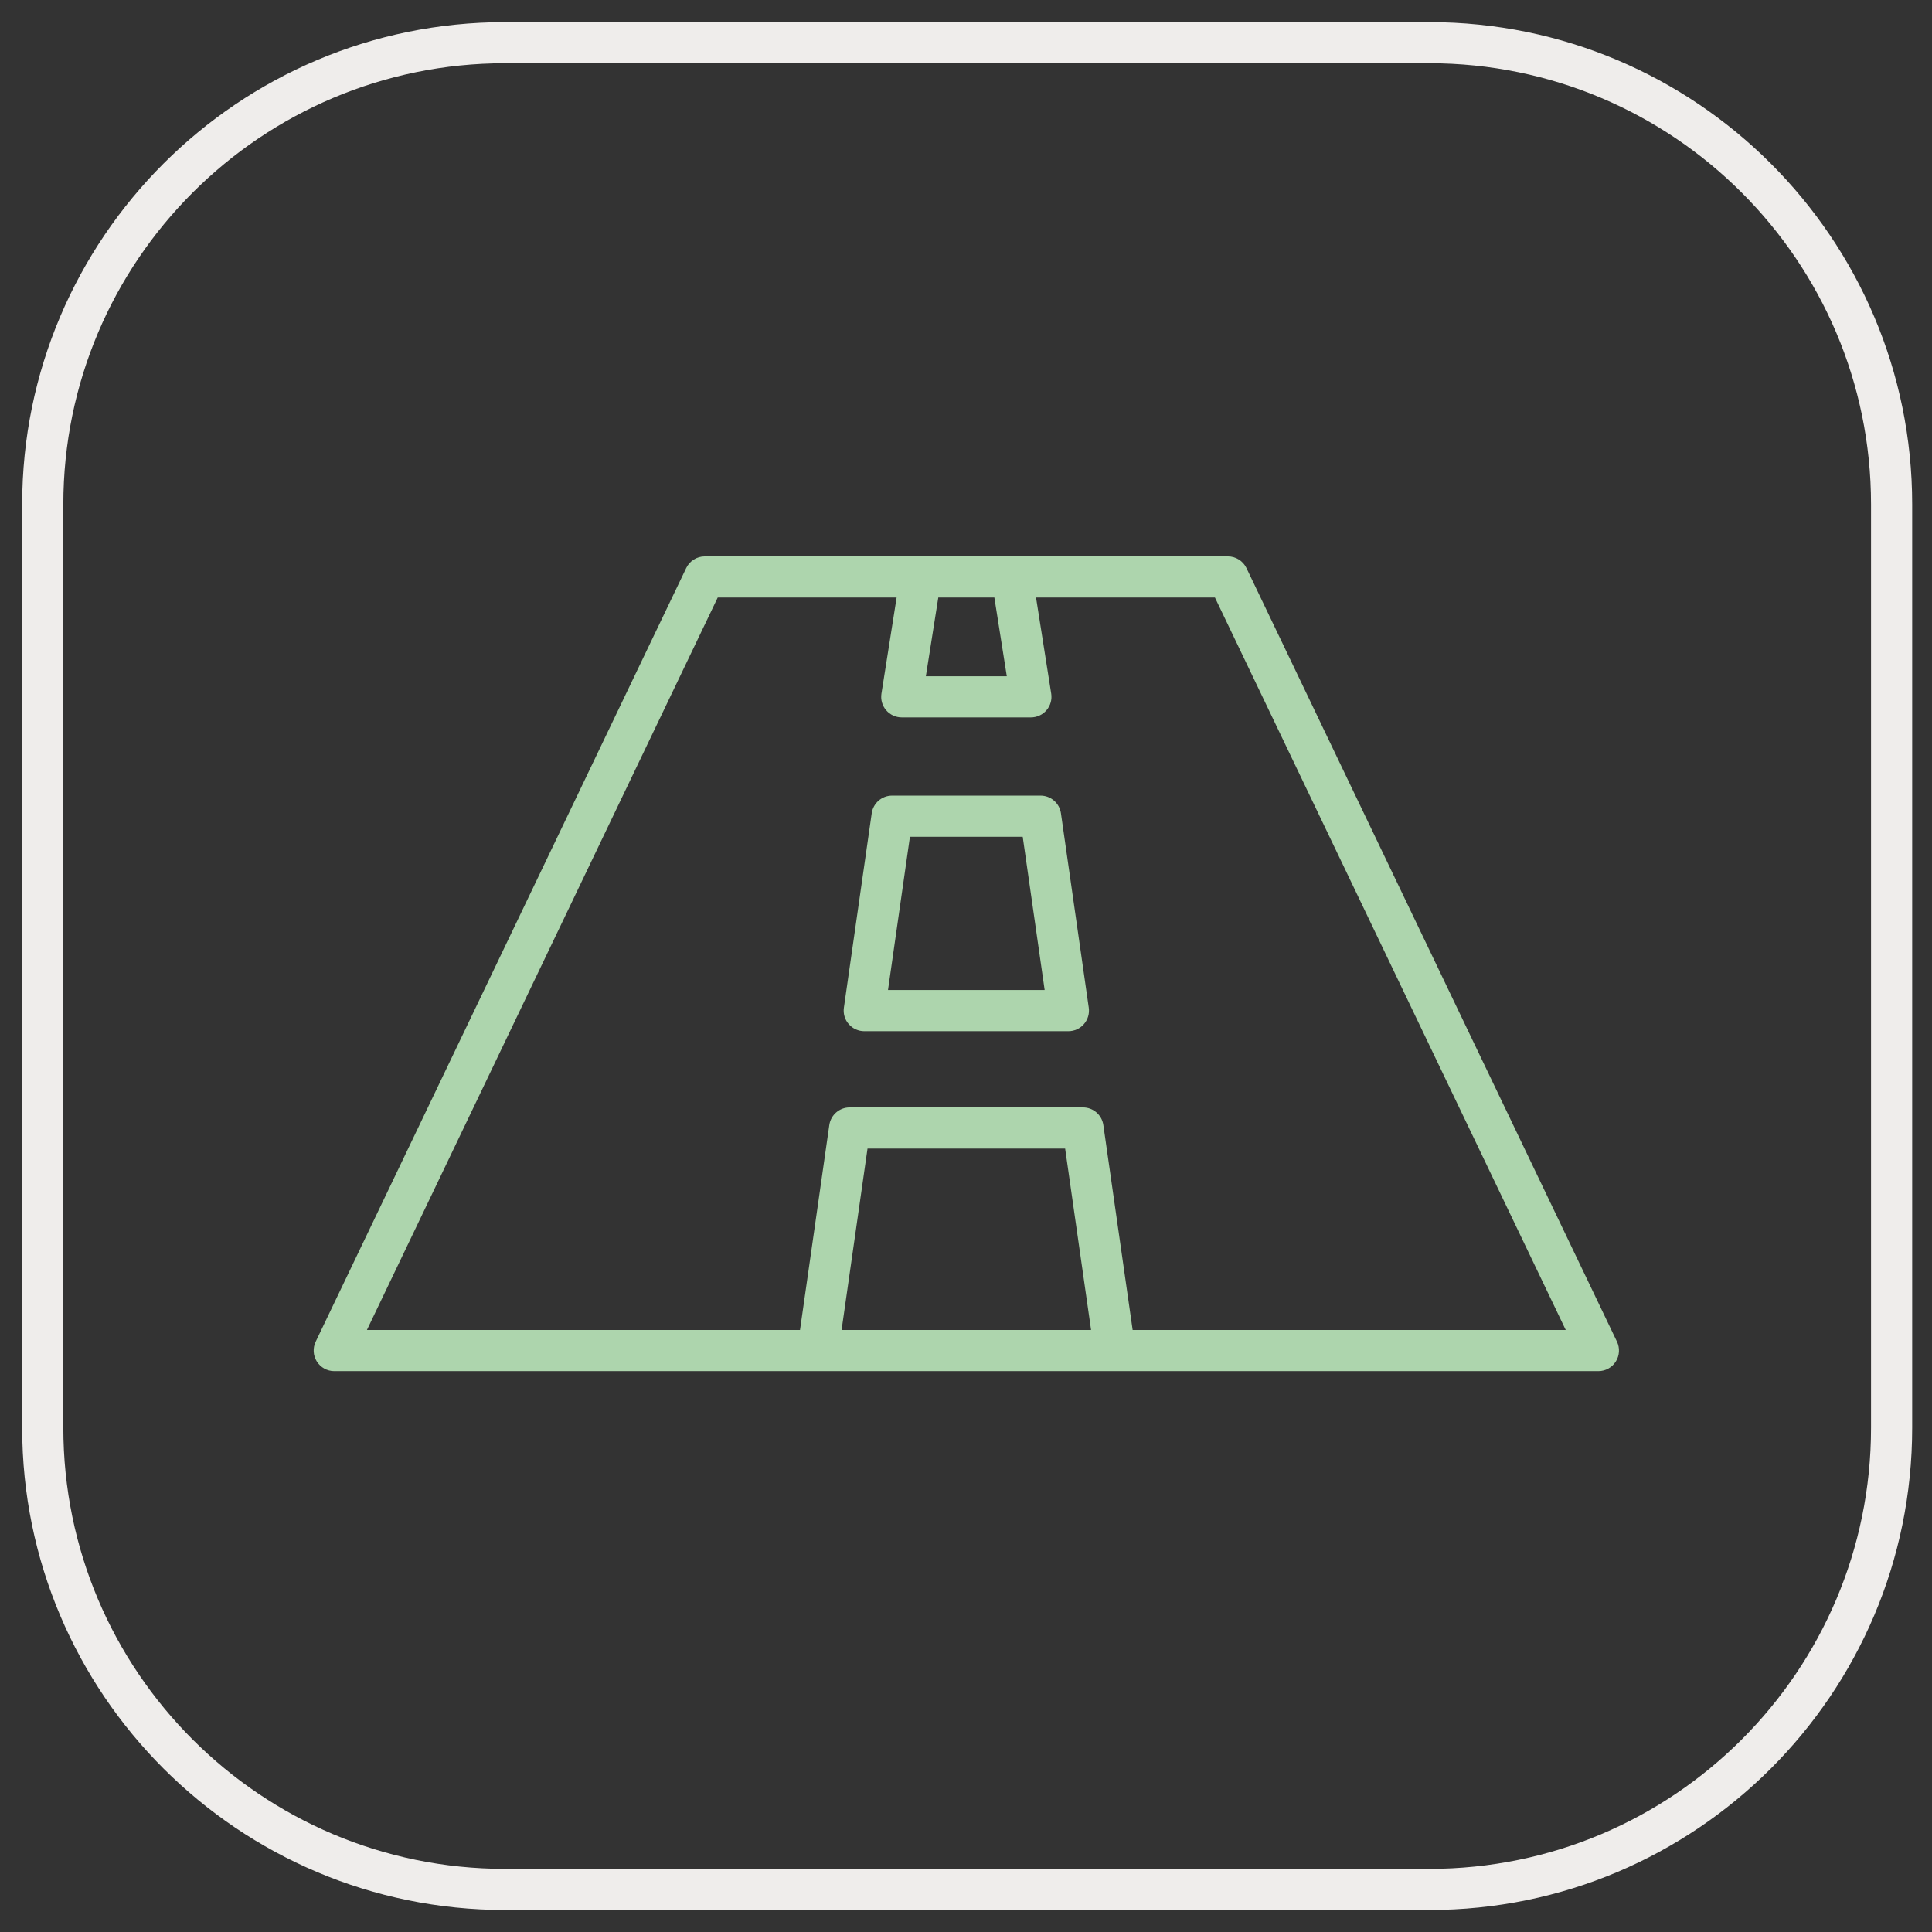
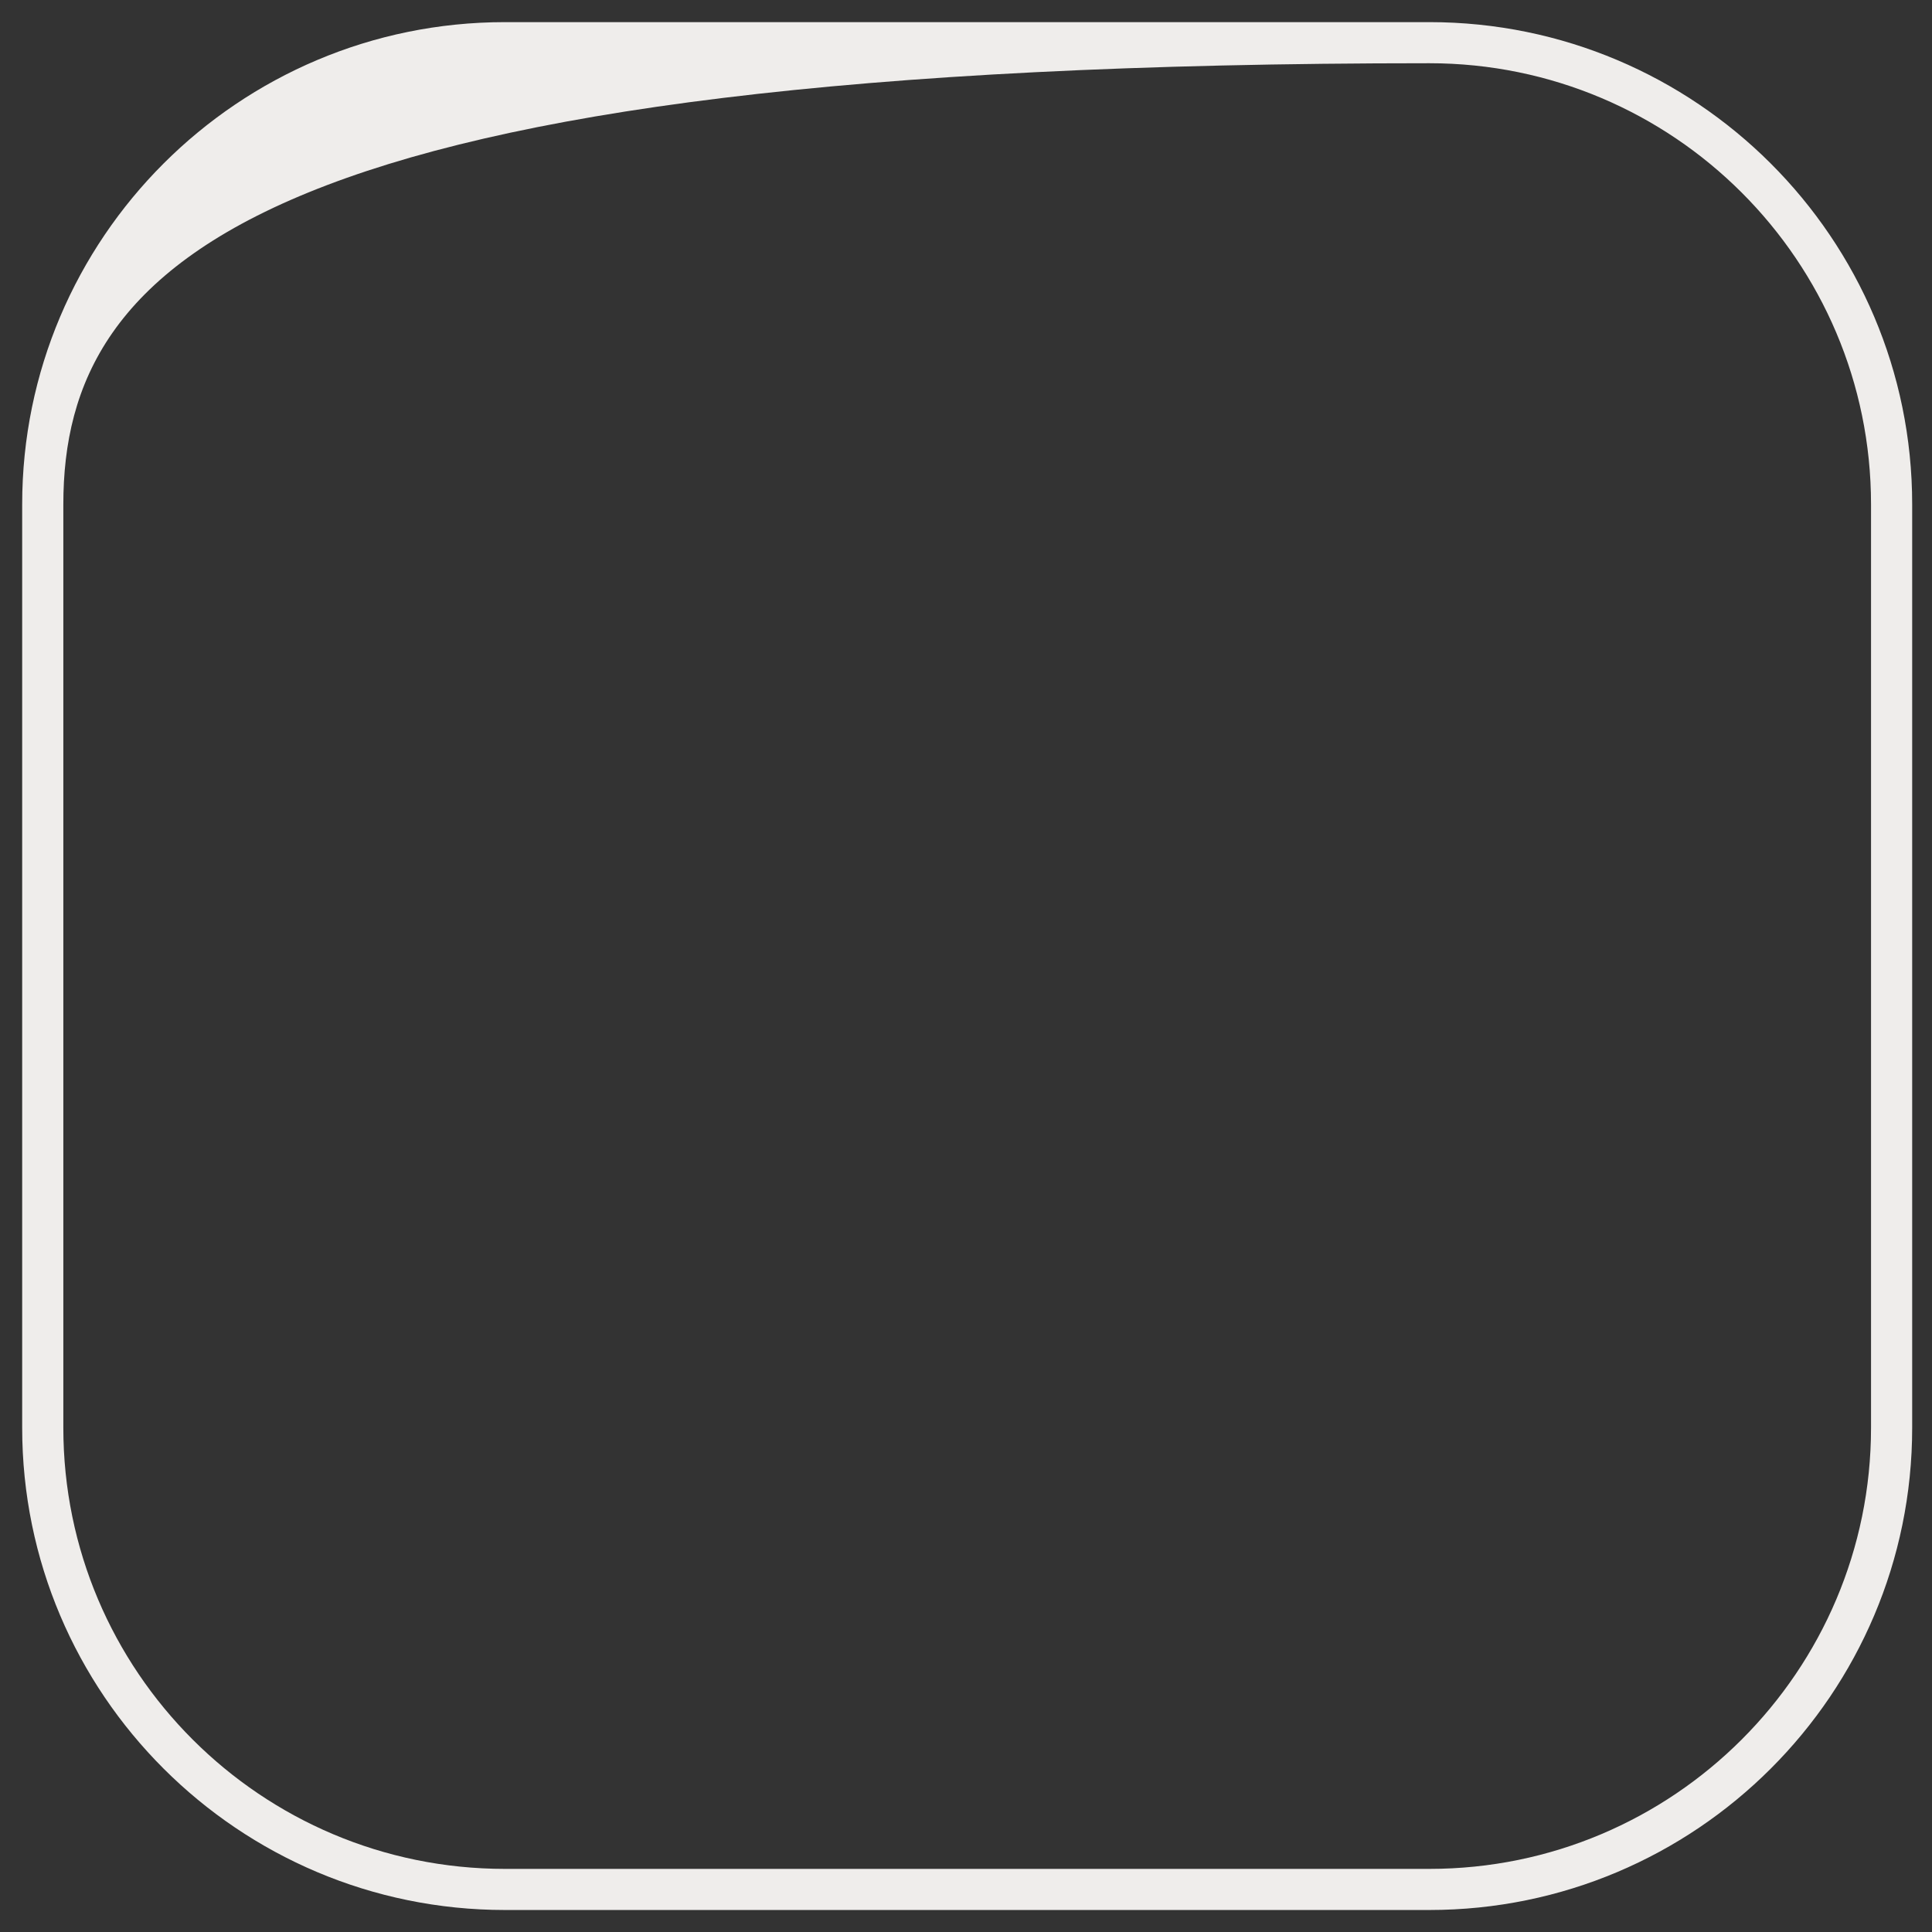
<svg xmlns="http://www.w3.org/2000/svg" style="fill-rule:evenodd;clip-rule:evenodd;stroke-linejoin:round;stroke-miterlimit:2;" xml:space="preserve" version="1.1" viewBox="0 0 200 200" height="100%" width="100%">
  <rect x="0" y="0" width="200" height="200" fill="#333333" stroke="none" />
  <g transform="matrix(0.409,0,0,0.409,-2.216,-2.216)" id="CALLE-EXP">
-     <path style="fill:rgb(173,213,173);" d="M409.982,352.456L90.018,352.456C88.229,352.456 86.565,351.537 85.611,350.023C84.658,348.509 84.548,346.611 85.321,344.998L179.097,149.202C179.963,147.394 181.79,146.244 183.795,146.244L238.368,146.244C238.422,146.243 238.476,146.243 238.531,146.244L261.469,146.244C261.524,146.243 261.578,146.243 261.632,146.244L316.205,146.244C318.21,146.244 320.037,147.394 320.903,149.202L414.679,344.998C415.452,346.611 415.342,348.509 414.389,350.023C413.435,351.537 411.771,352.456 409.982,352.456ZM232.358,156.66L187.075,156.66L98.288,342.039L207.905,342.039L215.319,290.179C215.686,287.614 217.883,285.708 220.475,285.708L279.525,285.708C282.117,285.708 284.314,287.614 284.681,290.179L292.095,342.039L401.712,342.039L312.925,156.66L267.642,156.66L271.484,180.976C271.722,182.481 271.289,184.014 270.3,185.172C269.31,186.33 267.863,186.997 266.34,186.997L233.66,186.997C232.137,186.997 230.69,186.33 229.7,185.172C228.711,184.014 228.278,182.481 228.516,180.976L232.358,156.66ZM257.096,156.66L242.904,156.66L239.756,176.581L260.244,176.581L257.096,156.66ZM218.428,342.039L281.572,342.039L275.008,296.125L224.992,296.125L218.428,342.039ZM275.833,266.415L224.167,266.415C222.656,266.415 221.221,265.76 220.231,264.619C219.242,263.478 218.797,261.964 219.011,260.469L226.055,211.262C226.422,208.697 228.62,206.792 231.211,206.792L268.789,206.792C271.38,206.792 273.578,208.697 273.945,211.262L280.989,260.469C281.203,261.964 280.758,263.478 279.769,264.619C278.779,265.76 277.344,266.415 275.833,266.415ZM264.273,217.208L235.727,217.208L230.174,255.999L269.826,255.999L264.273,217.208Z" />
-   </g>
+     </g>
  <g transform="matrix(0.409,0,0,0.408,-2.257,-3.324)" id="MARCO-EXP">
    <g id="MARCO">
-       <path style="fill:rgb(239,237,235);" d="M489.499,136.119L489.499,370.403C489.499,437.933 434.745,492.76 367.303,492.76L133.328,492.76C65.886,492.76 11.132,437.933 11.132,370.403L11.132,136.119C11.132,68.588 65.886,13.762 133.328,13.762L367.303,13.762C434.745,13.762 489.499,68.588 489.499,136.119ZM479.084,136.119C479.084,74.344 428.997,24.191 367.303,24.191L133.328,24.191C71.635,24.191 21.548,74.344 21.548,136.119L21.548,370.403C21.548,432.177 71.635,482.33 133.328,482.33L367.303,482.33C428.997,482.33 479.084,432.177 479.084,370.403L479.084,136.119Z" id="MARCO-EXP1" />
+       <path style="fill:rgb(239,237,235);" d="M489.499,136.119L489.499,370.403C489.499,437.933 434.745,492.76 367.303,492.76L133.328,492.76C65.886,492.76 11.132,437.933 11.132,370.403L11.132,136.119C11.132,68.588 65.886,13.762 133.328,13.762L367.303,13.762C434.745,13.762 489.499,68.588 489.499,136.119ZM479.084,136.119C479.084,74.344 428.997,24.191 367.303,24.191C71.635,24.191 21.548,74.344 21.548,136.119L21.548,370.403C21.548,432.177 71.635,482.33 133.328,482.33L367.303,482.33C428.997,482.33 479.084,432.177 479.084,370.403L479.084,136.119Z" id="MARCO-EXP1" />
    </g>
  </g>
</svg>